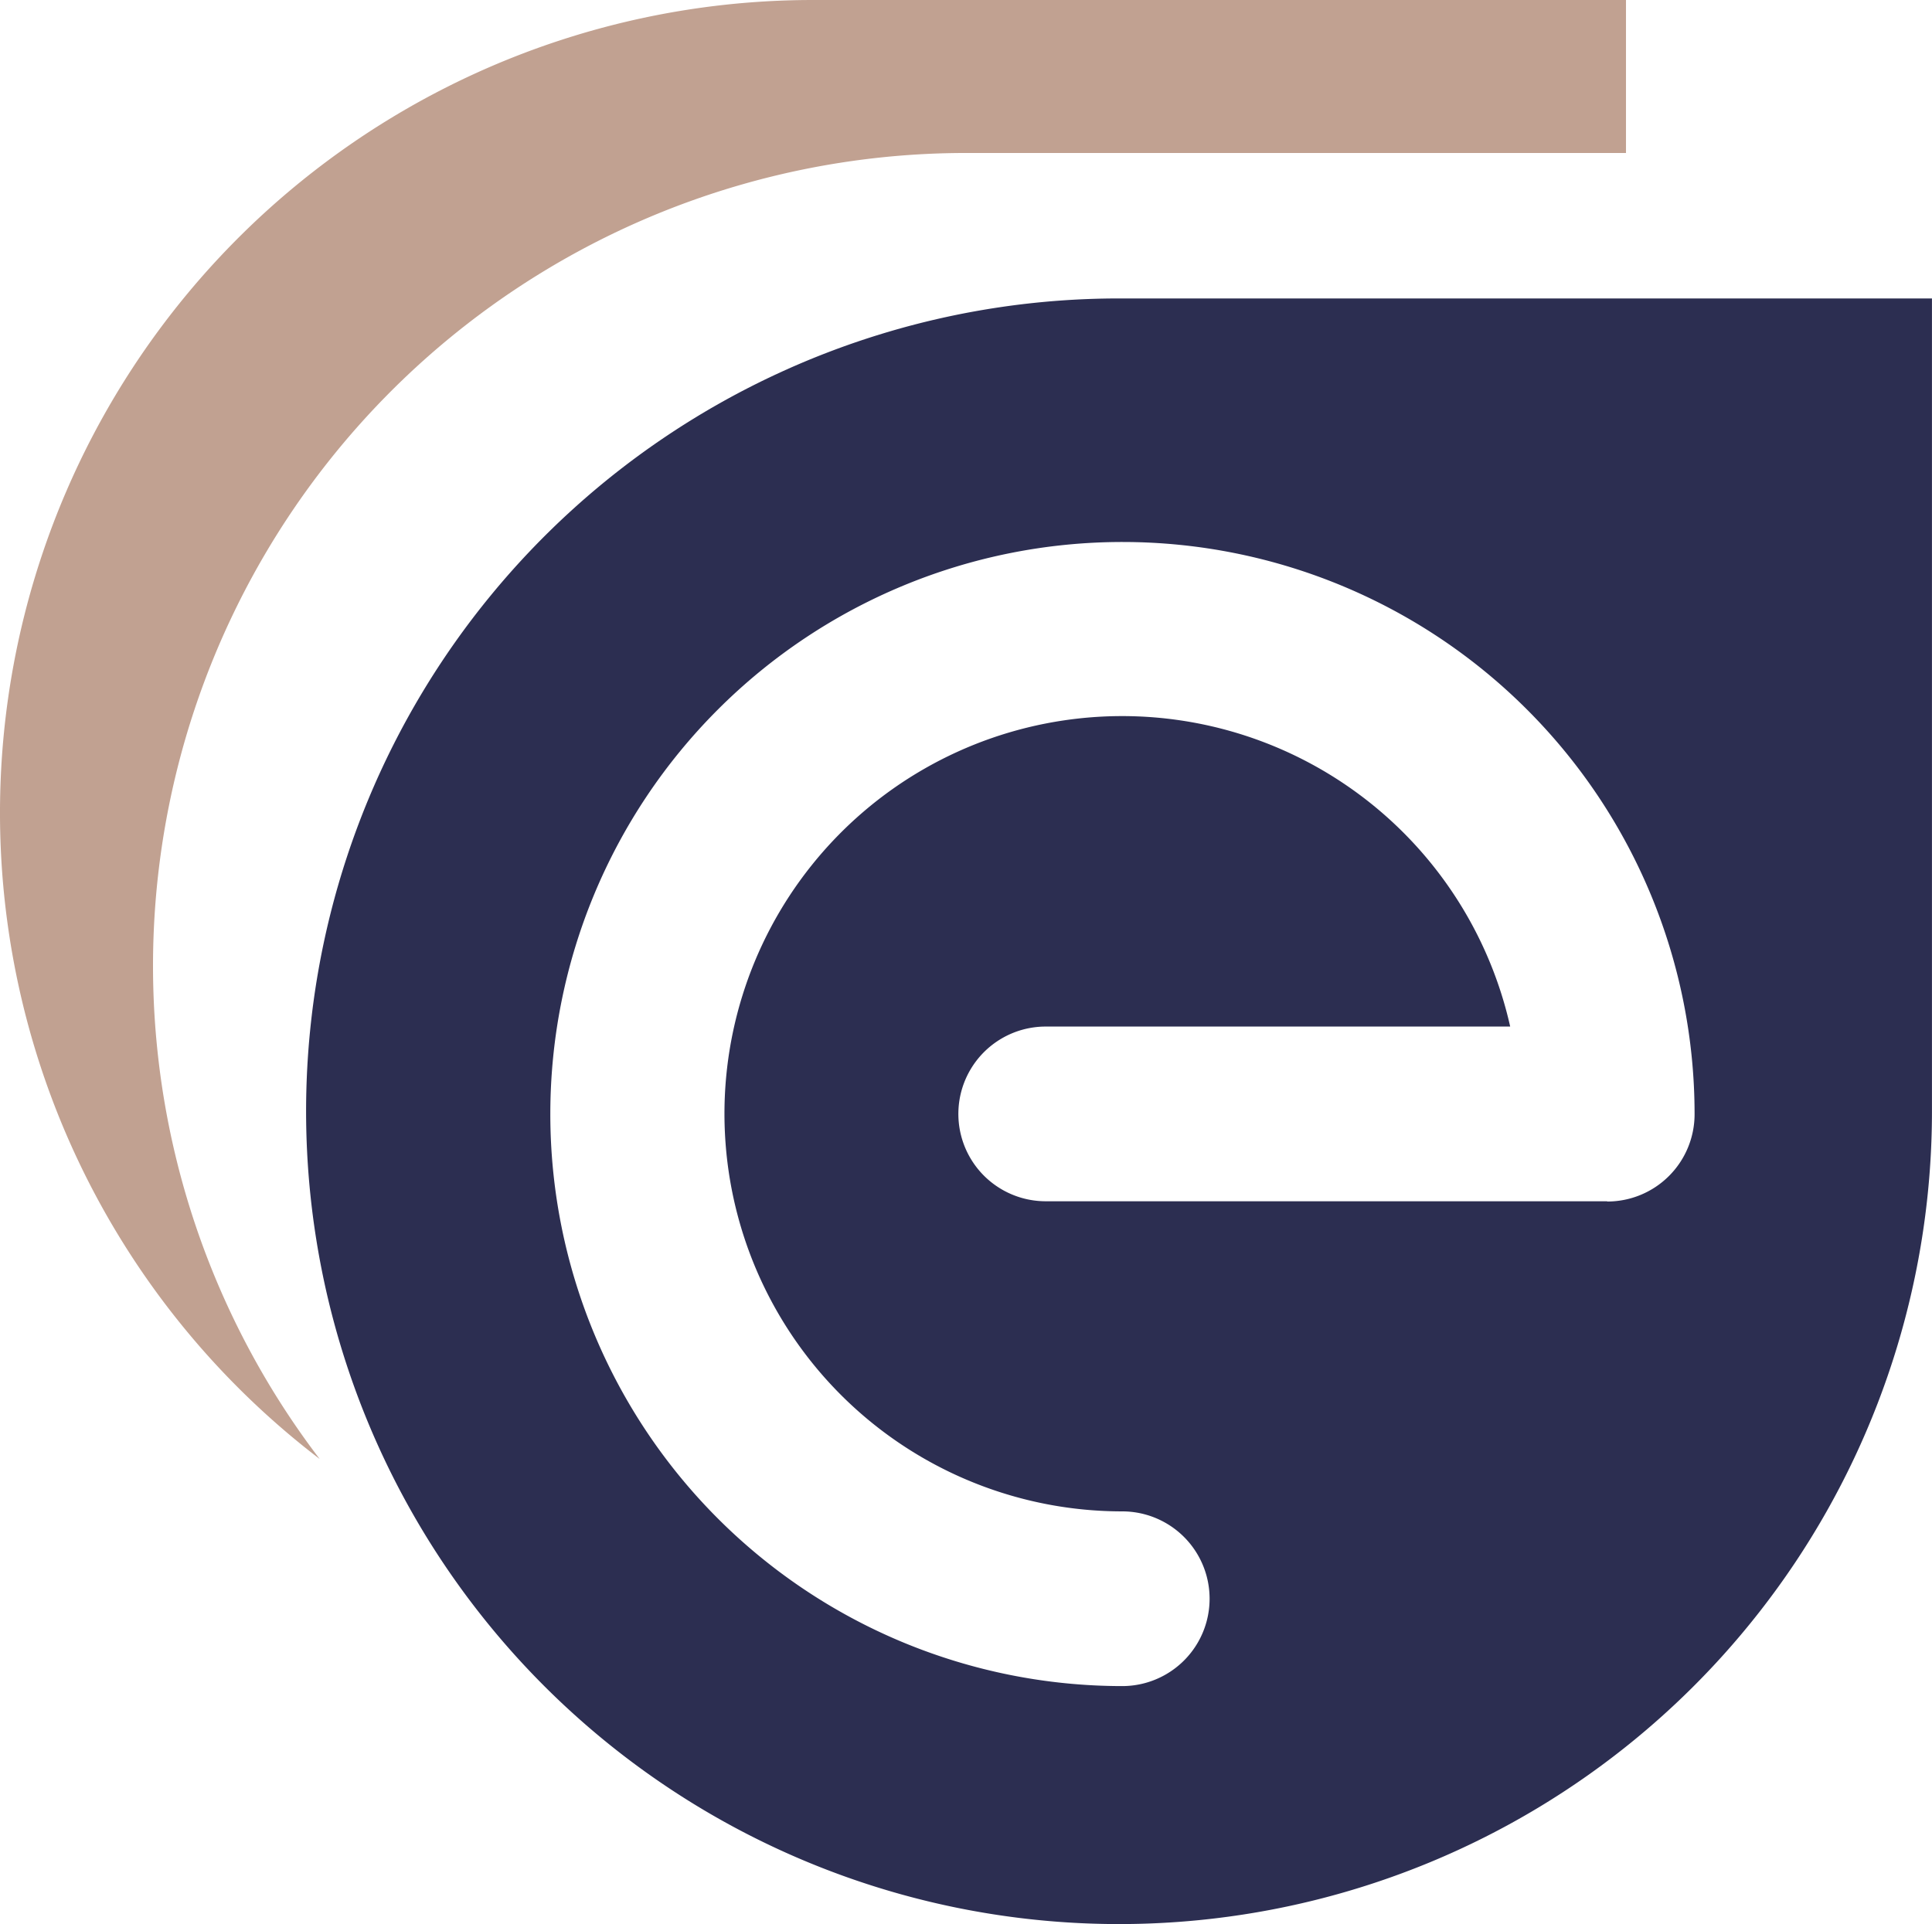
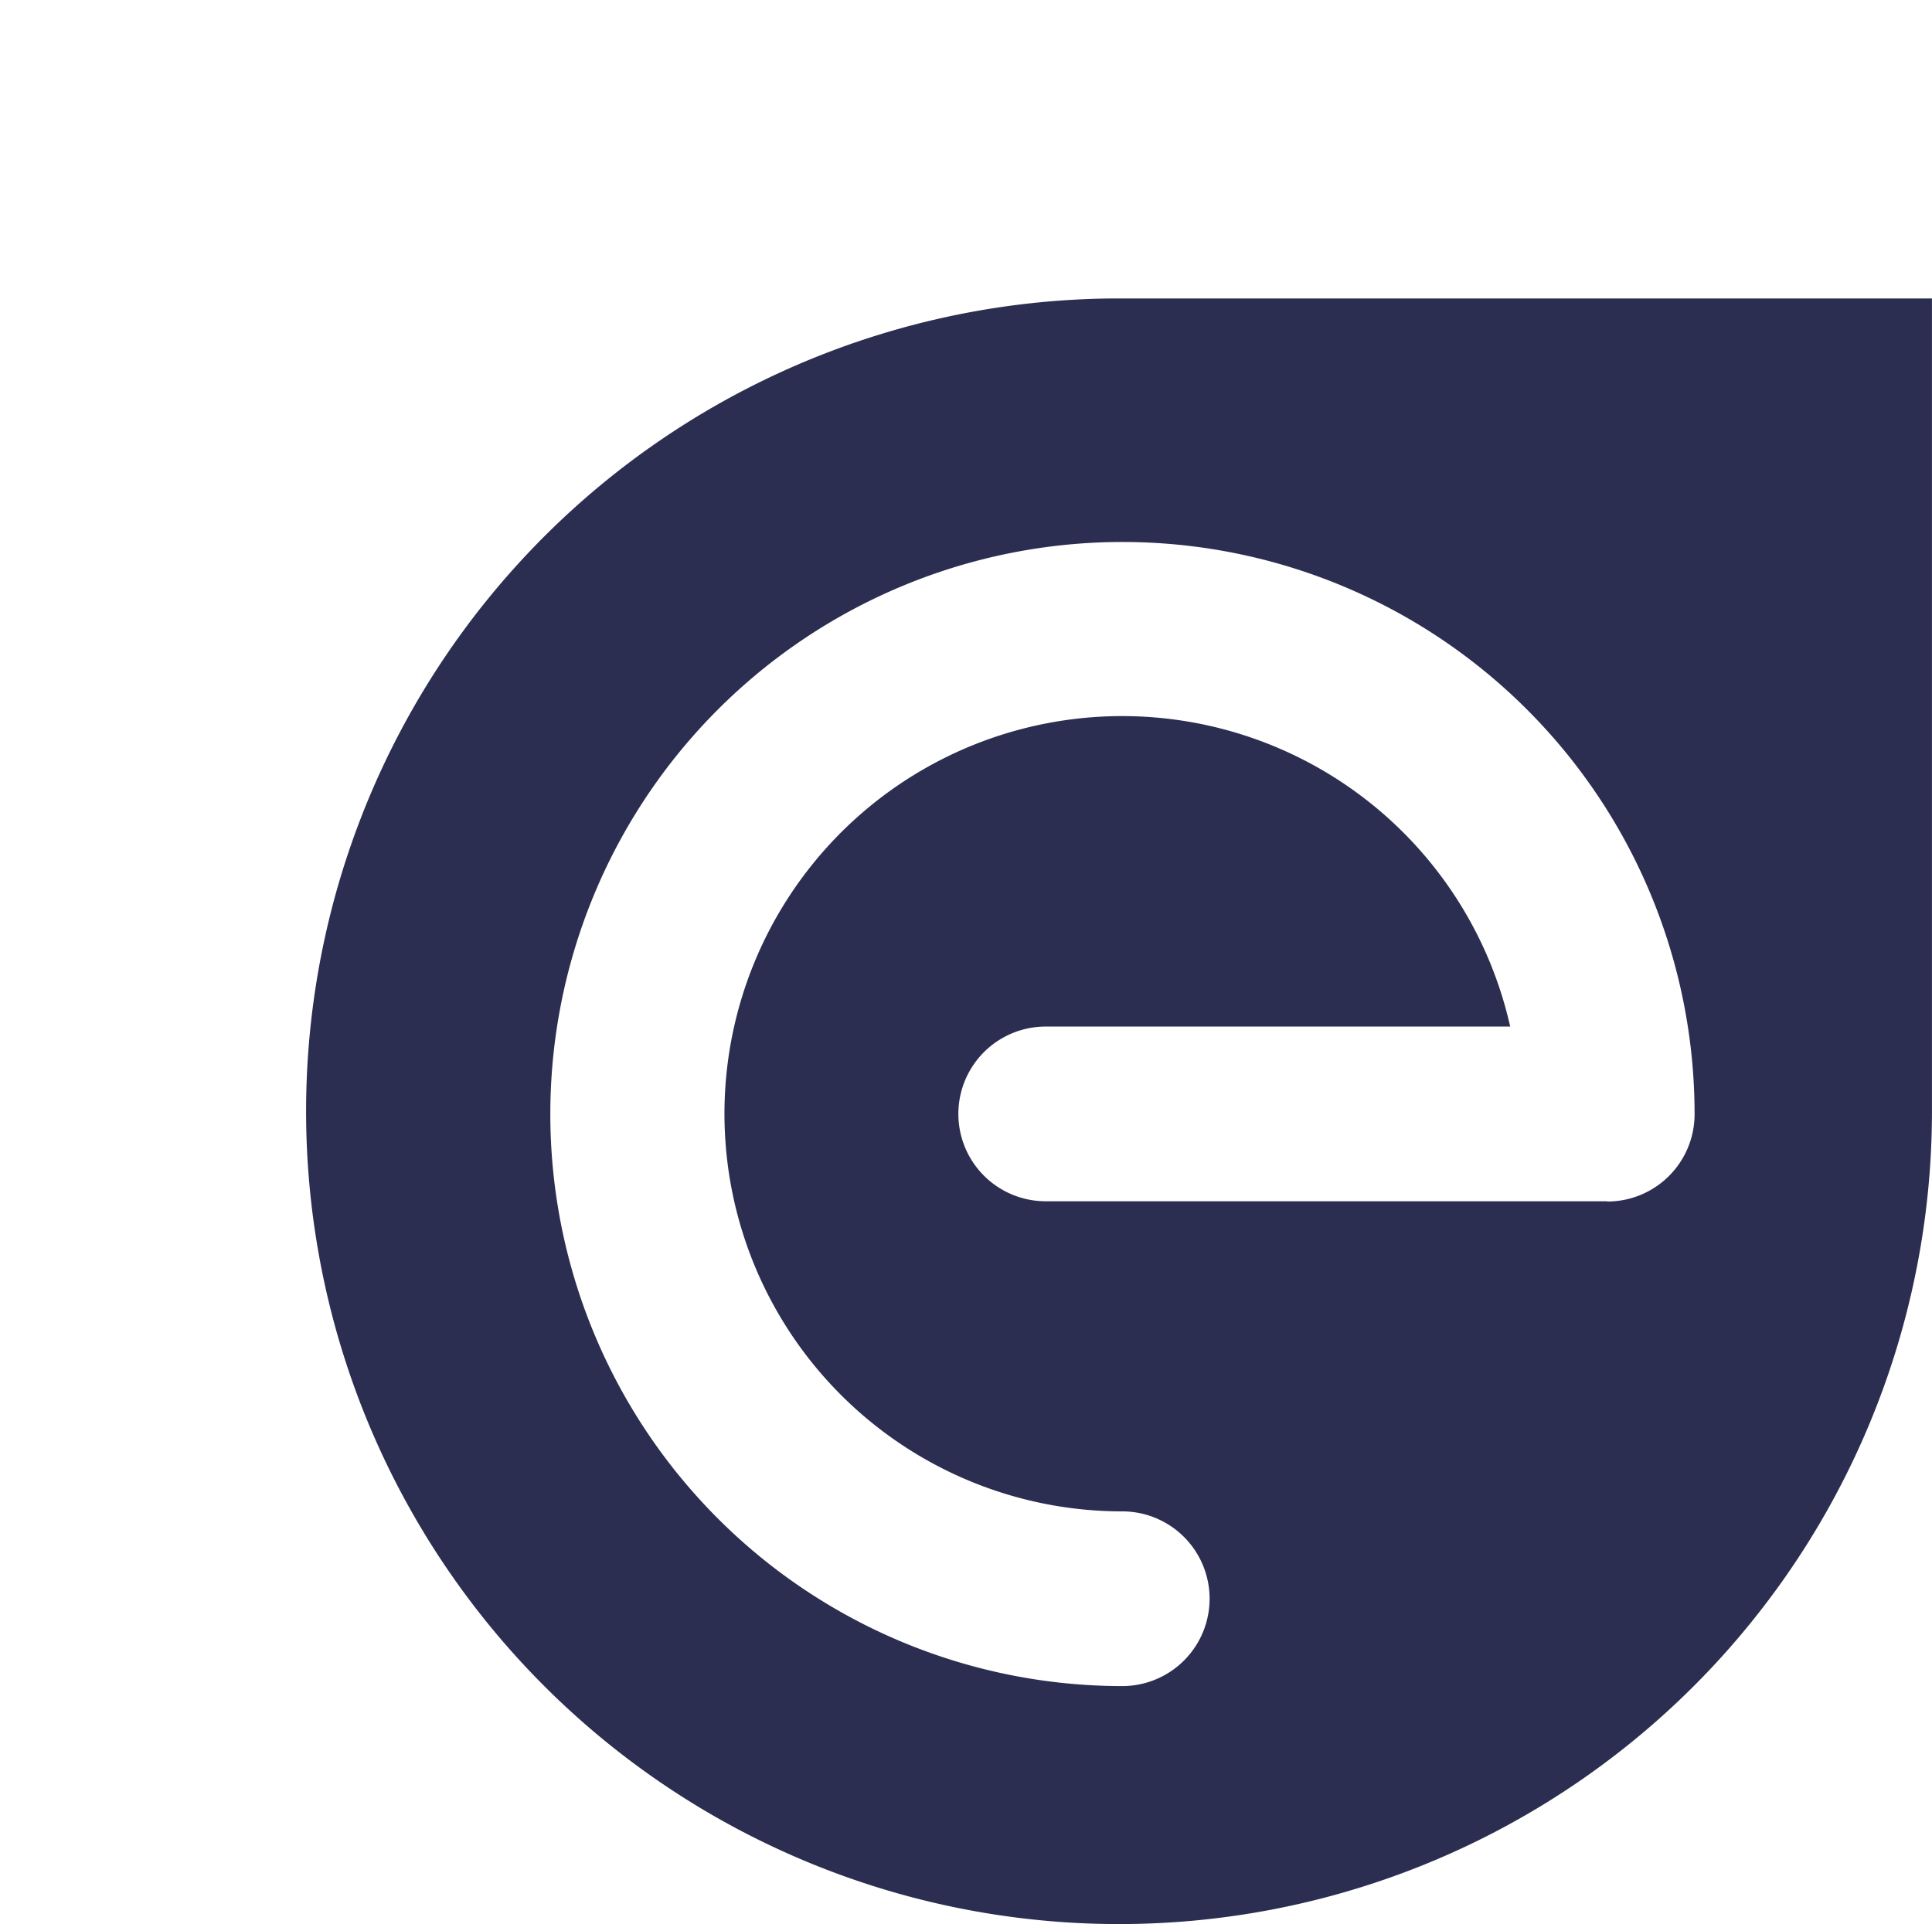
<svg xmlns="http://www.w3.org/2000/svg" id="gestion-pieces" width="45.179" height="45" viewBox="0 0 45.179 45">
-   <path id="Tracé_38" data-name="Tracé 38" d="M38.023,0V3.578H22.588A19.012,19.012,0,0,0,7.475,34.122,19.011,19.011,0,0,1,19.01,0H38.023Z" fill="#c1a191" />
  <path id="Tracé_39" data-name="Tracé 39" d="M51.667,41.835H38.539a2.043,2.043,0,0,1,0-4.086H49.4a9.3,9.3,0,1,0-9.072,11.339,2.043,2.043,0,1,1,0,4.086A13.379,13.379,0,1,1,53.712,39.8a2.042,2.042,0,0,1-2.041,2.041M40.25,20.72A19.01,19.01,0,1,0,59.263,39.73V20.72Z" transform="translate(-14.085 -13.74)" fill="#2c2e51" />
</svg>